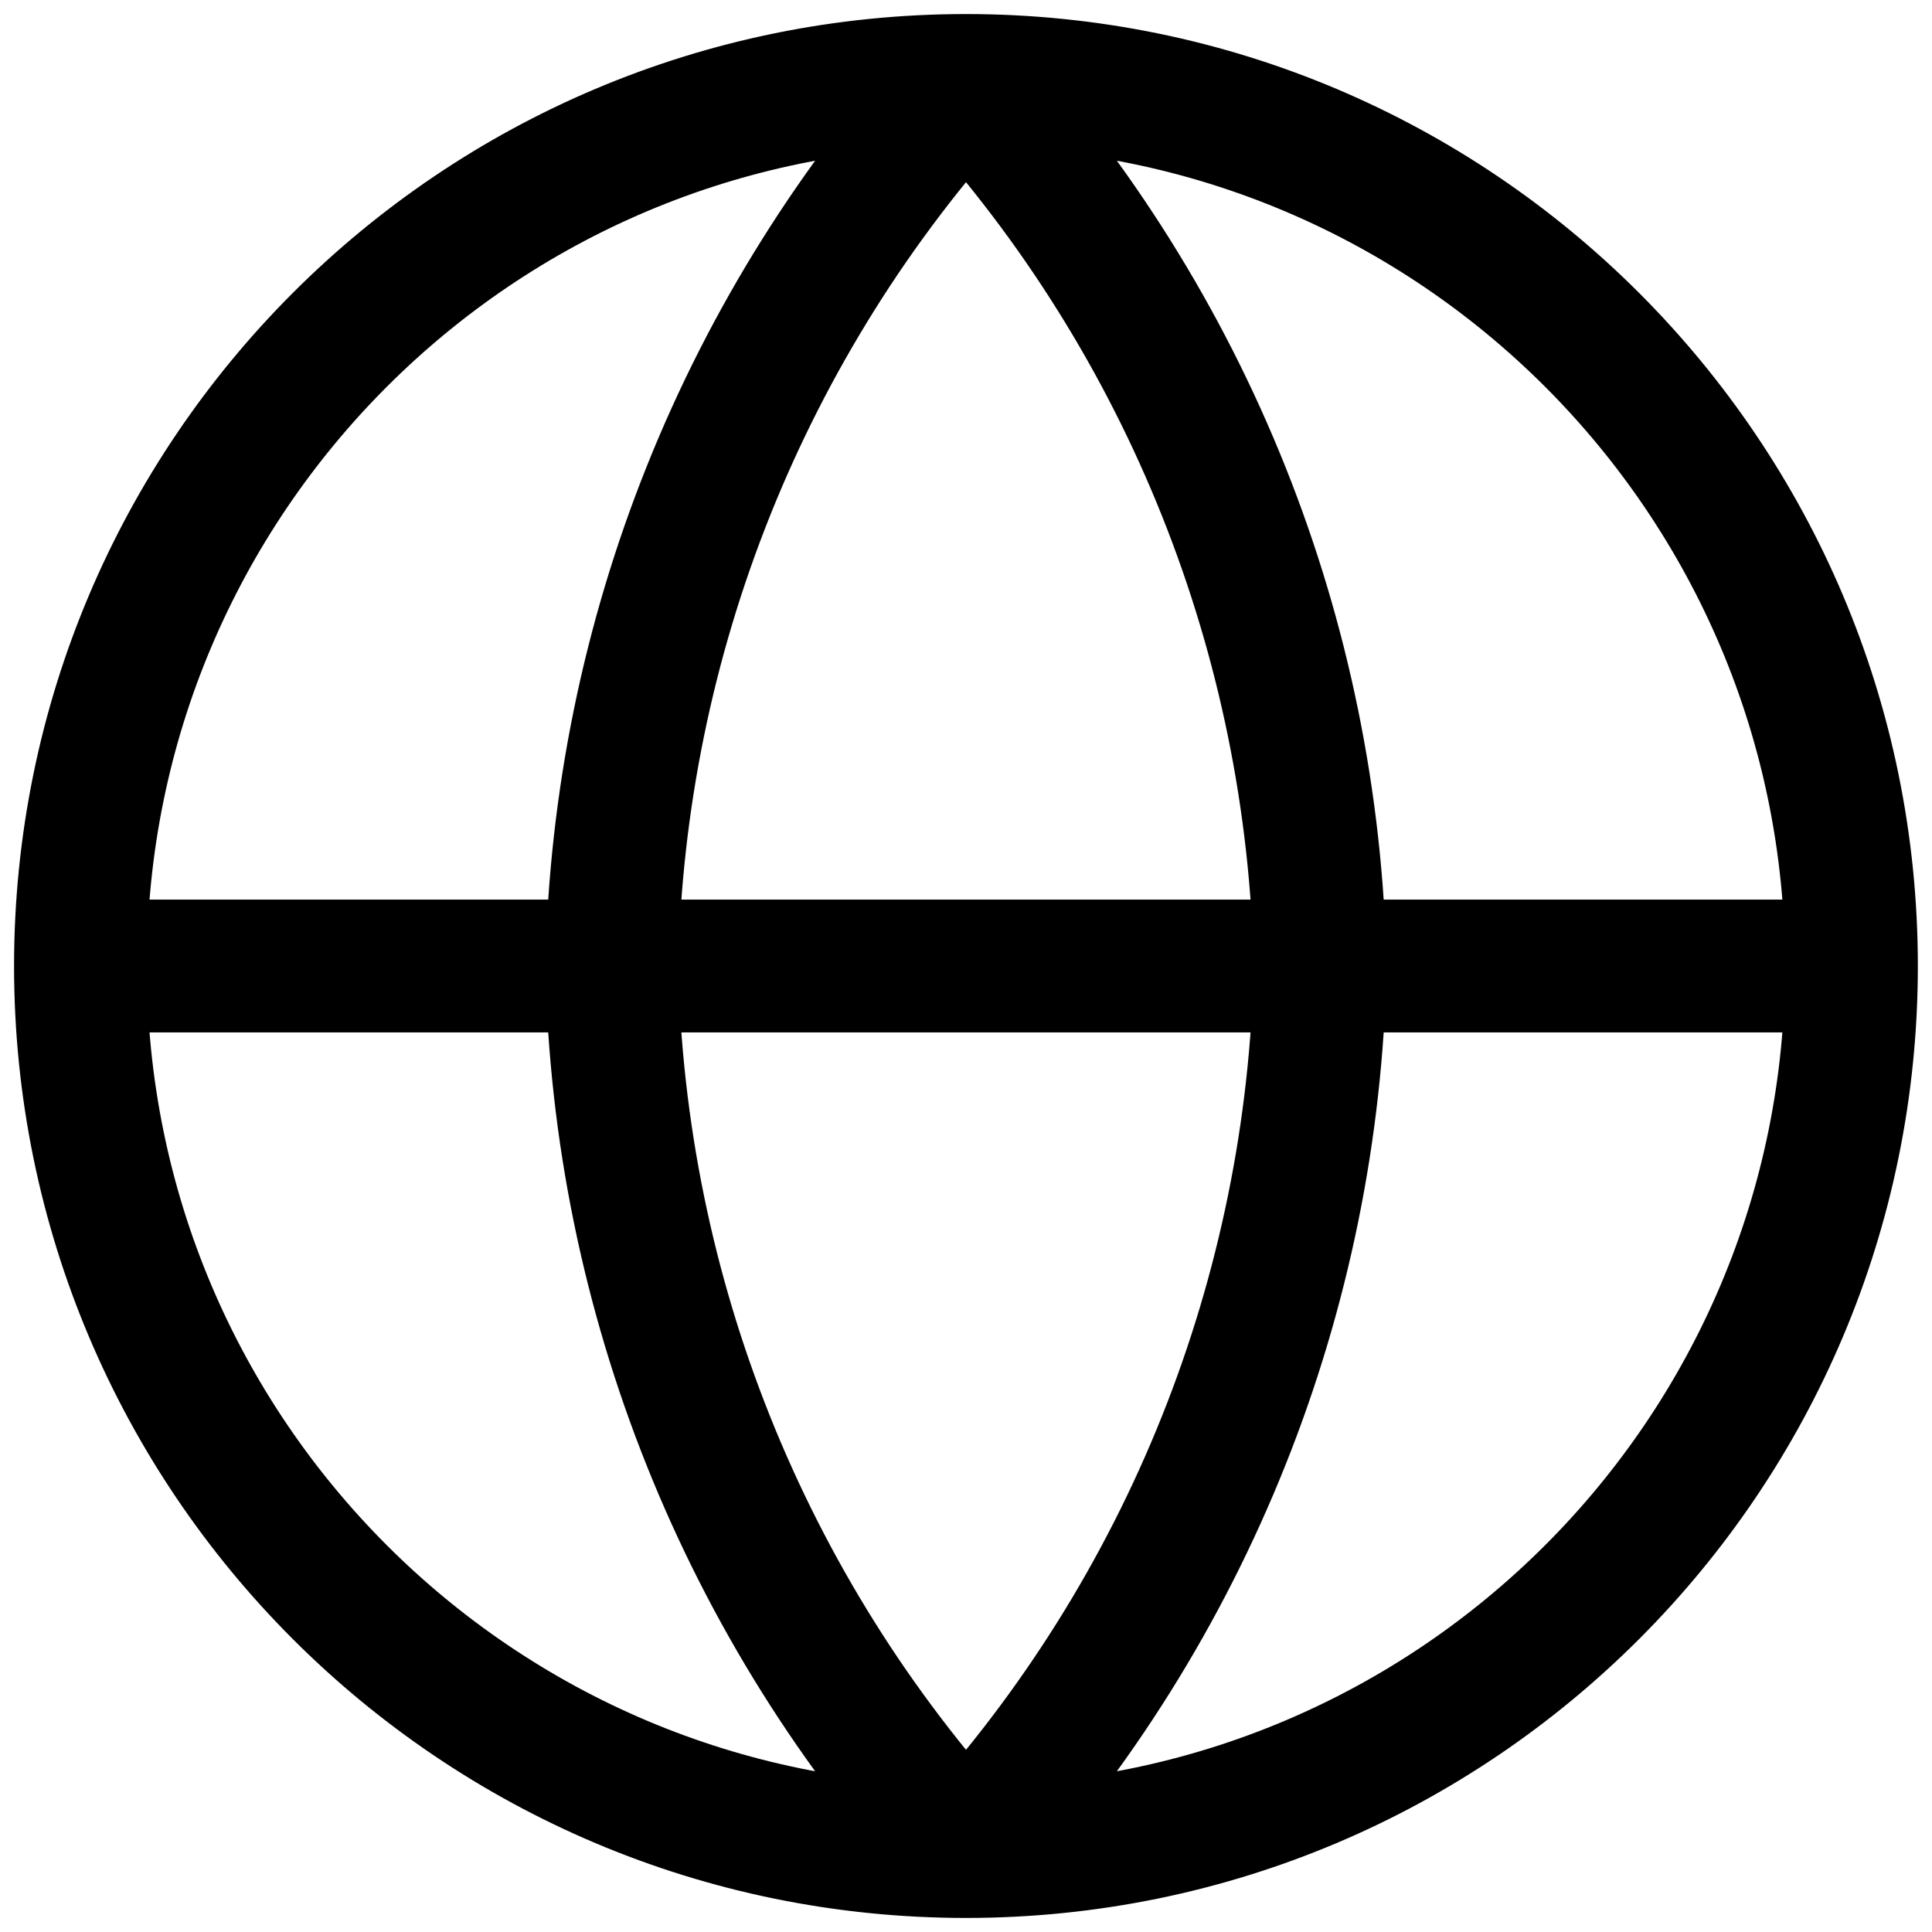
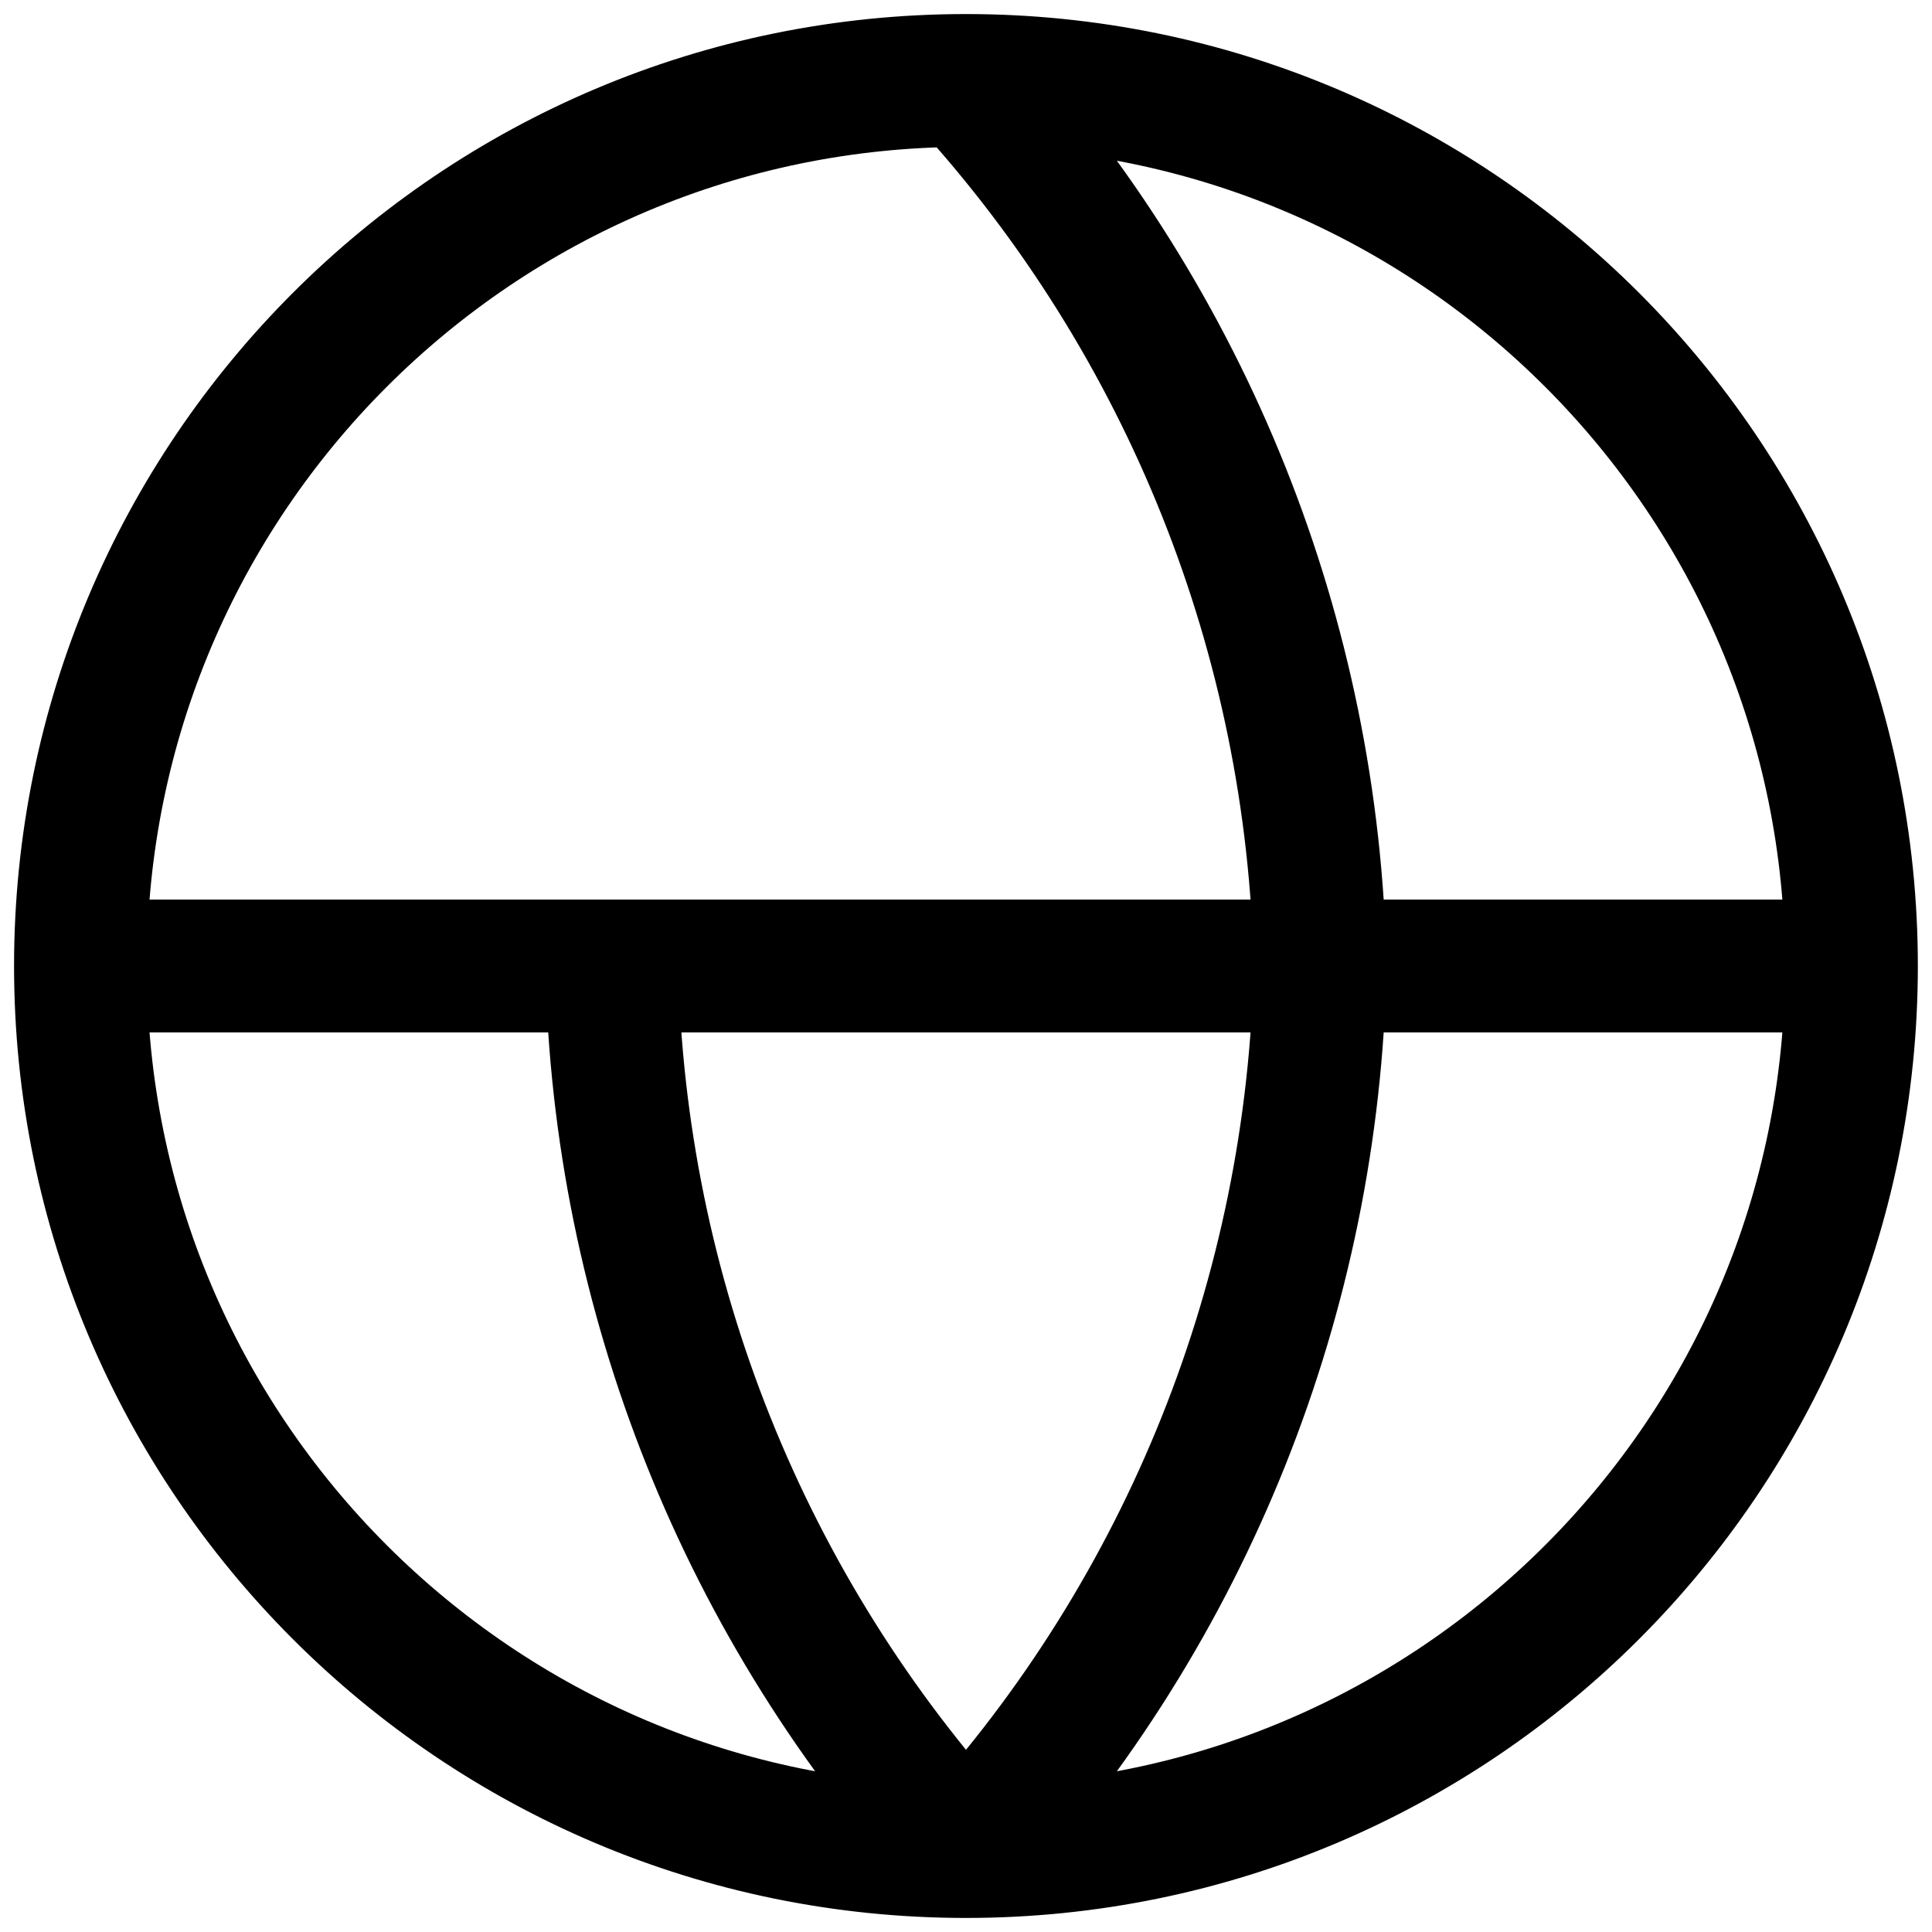
<svg xmlns="http://www.w3.org/2000/svg" width="20" height="20" viewBox="0 0 20 20" fill="none">
-   <path d="M19.166 10C19.166 15.063 15.062 19.167 10 19.167M19.166 10C19.166 4.937 15.062 0.833 10 0.833M19.166 10H0.833M10 19.167C4.937 19.167 0.833 15.063 0.833 10M10 19.167C12.293 16.657 13.595 13.399 13.666 10C13.595 6.601 12.293 3.343 10 0.833M10 19.167C7.707 16.657 6.404 13.399 6.333 10C6.404 6.601 7.707 3.343 10 0.833M0.833 10C0.833 4.937 4.937 0.833 10 0.833" stroke="black" stroke-width="1.375" stroke-linecap="round" stroke-linejoin="round" />
+   <path d="M19.166 10C19.166 15.063 15.062 19.167 10 19.167M19.166 10C19.166 4.937 15.062 0.833 10 0.833M19.166 10H0.833M10 19.167C4.937 19.167 0.833 15.063 0.833 10M10 19.167C12.293 16.657 13.595 13.399 13.666 10C13.595 6.601 12.293 3.343 10 0.833M10 19.167C7.707 16.657 6.404 13.399 6.333 10M0.833 10C0.833 4.937 4.937 0.833 10 0.833" stroke="black" stroke-width="1.375" stroke-linecap="round" stroke-linejoin="round" />
</svg>